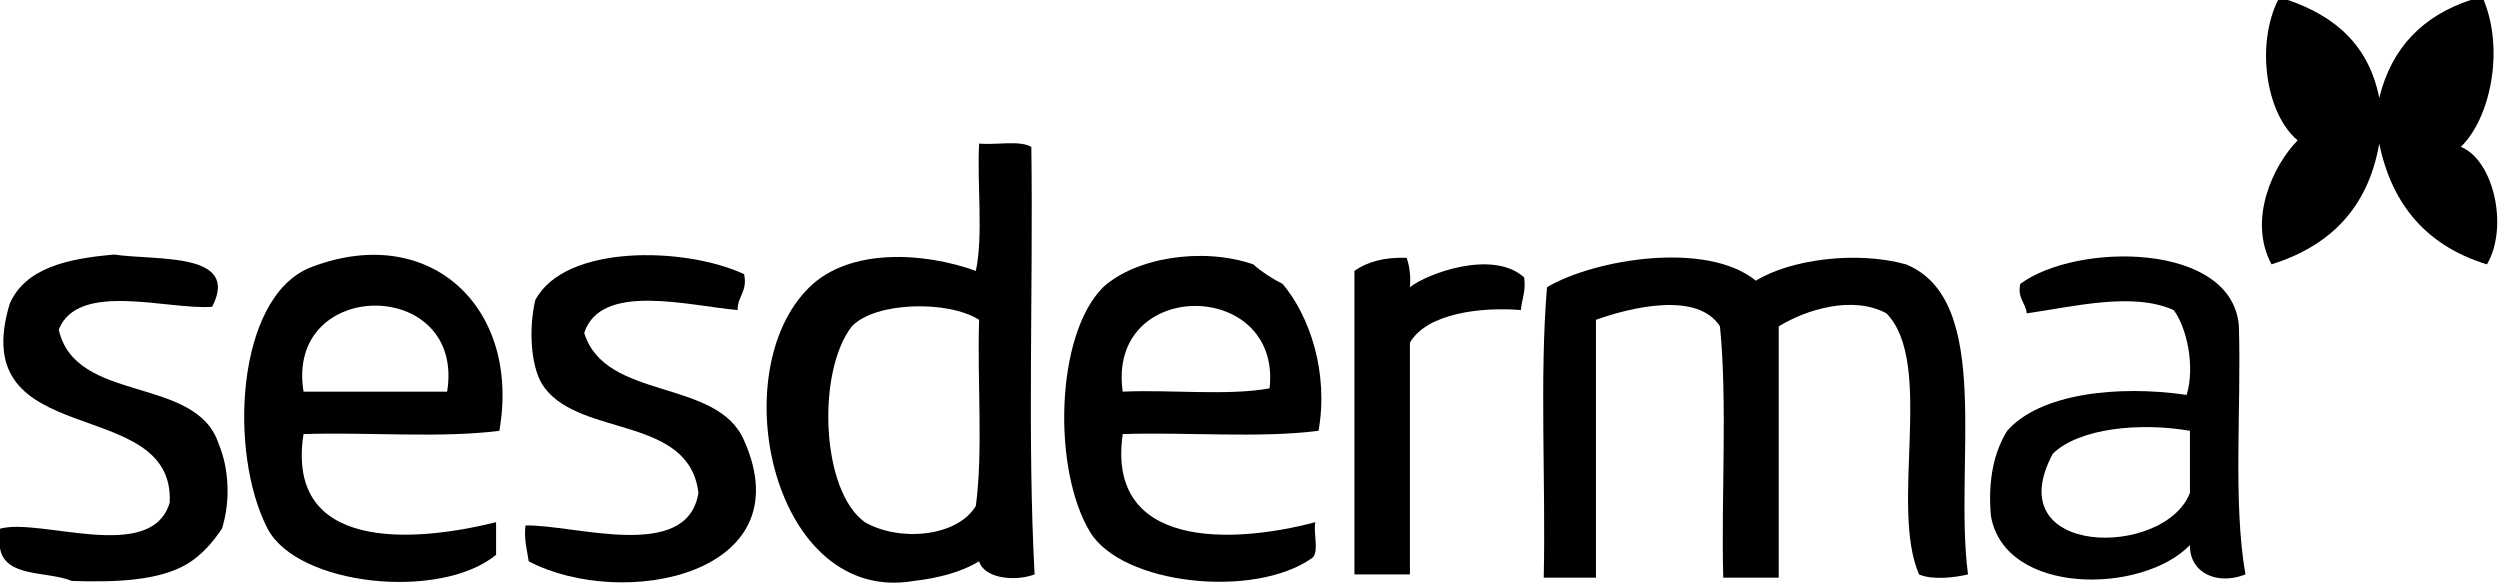
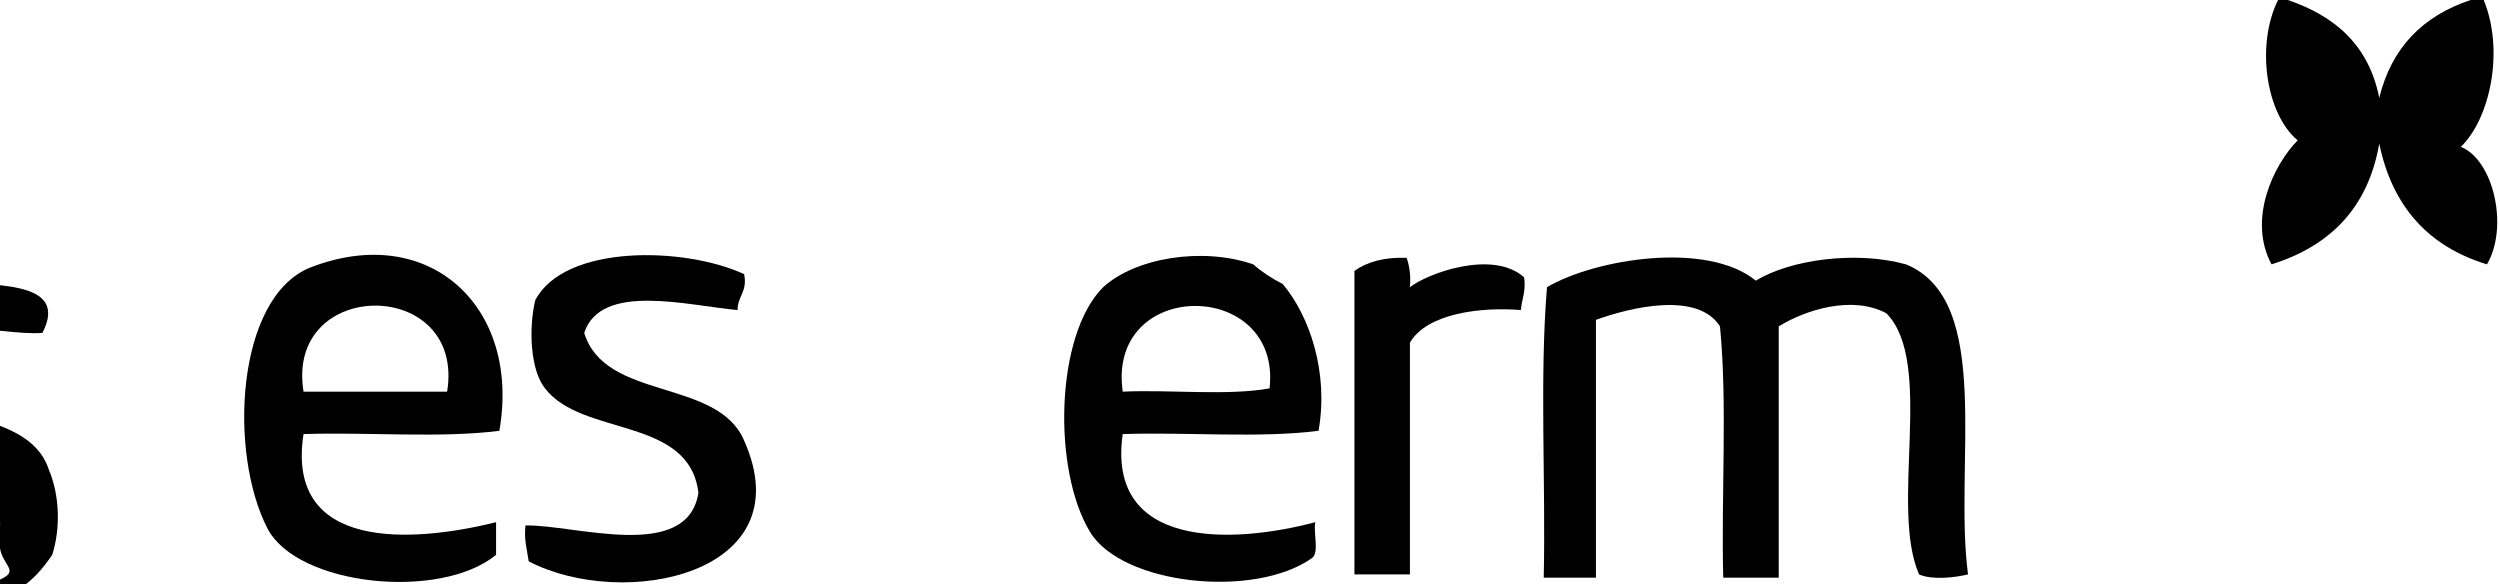
<svg xmlns="http://www.w3.org/2000/svg" version="1.1" id="Layer_1" x="0px" y="0px" width="765.904px" height="178.978px" viewBox="16.5 30.943 765.904 178.978" enable-background="new 16.5 30.943 765.904 178.978" xml:space="preserve">
  <g>
    <g>
      <path fill-rule="evenodd" clip-rule="evenodd" d="M714.413,30.943c1,0,1.999,0,2.999,0c14.414,4.917,24.826,13.836,27.997,29.996    c3.793-15.537,13.491-25.169,27.996-29.996c1.333,0,2.667,0,4,0c6.357,15.387,2.056,36.192-6.999,44.994    c10.05,4.003,14.724,24.608,7.998,35.996c-17.872-5.457-28.999-17.662-32.995-36.995c-3.454,19.876-15.24,31.421-32.996,36.995    c-7.33-13.623,0.402-30.229,7.999-37.996C710.624,65.794,707.582,44.597,714.413,30.943z" />
-       <path fill-rule="evenodd" clip-rule="evenodd" d="M332.461,75.937c0.602,43.392-1.245,89.234,1,130.984    c-6.017,2.256-15.393,1.271-16.998-4c-5.423,3.243-12.232,5.1-19.998,5.999c-42.975,7.374-58.679-63.871-31.996-89.988    c12.349-12.087,35.037-10.768,50.993-5c2.329-11.002,0.336-26.327,1-38.995C321.648,75.419,328.871,73.86,332.461,75.937z     M277.468,130.93c-10.787,13.87-9.49,50.379,4,59.993c10.632,6.114,28.357,4.502,33.996-5c2.266-17.065,0.383-38.278,1-56.993    C307.009,122.889,284.672,123.336,277.468,130.93z" />
-       <path fill-rule="evenodd" clip-rule="evenodd" d="M16.5,198.921c0-1.999,0-3.999,0-5.999c12.277-3.471,46.416,10.876,51.994-7.999    c1.626-33.686-62.937-14.989-48.994-60.992c4.811-10.853,17.549-13.78,31.996-14.998c12.699,1.906,38.758-0.944,29.996,15.998    c-13.358,1.062-41.065-8.047-46.994,6.999c5.136,22.861,42.117,13.877,48.994,34.996c3.172,7.492,3.668,17.601,1,25.996    c-2.958,4.375-6.373,8.292-10.999,10.999c-8.476,4.855-21.19,5.473-34.996,4.999C30.945,205.808,18.09,207.998,16.5,198.921z" />
+       <path fill-rule="evenodd" clip-rule="evenodd" d="M16.5,198.921c0-1.999,0-3.999,0-5.999c1.626-33.686-62.937-14.989-48.994-60.992c4.811-10.853,17.549-13.78,31.996-14.998c12.699,1.906,38.758-0.944,29.996,15.998    c-13.358,1.062-41.065-8.047-46.994,6.999c5.136,22.861,42.117,13.877,48.994,34.996c3.172,7.492,3.668,17.601,1,25.996    c-2.958,4.375-6.373,8.292-10.999,10.999c-8.476,4.855-21.19,5.473-34.996,4.999C30.945,205.808,18.09,207.998,16.5,198.921z" />
      <path fill-rule="evenodd" clip-rule="evenodd" d="M169.481,162.926c-18.02,2.311-40.312,0.35-59.993,1    c-5.578,35.949,33.334,33.378,58.993,26.997c0,3.332,0,6.665,0,9.998c-17.162,14.085-60.82,9.512-69.991-7.999    c-12.074-23.268-9.679-70.796,12.999-79.99C147.872,98.723,176.149,124.906,169.481,162.926z M109.489,150.928    c14.665,0,29.33,0,43.995,0C159.166,115.792,103.806,115.792,109.489,150.928z" />
      <path fill-rule="evenodd" clip-rule="evenodd" d="M244.472,114.932c1.092,5.424-2.018,6.648-2,10.999    c-15.33-1.365-41.896-8.587-46.994,6.999c6.41,20.92,40.858,13.803,48.994,32.996c18.28,41.012-36.984,52.077-65.992,36.995    c-0.493-3.507-1.491-6.508-1-10.999c15.022-0.321,49.614,11.379,52.993-9.998c-2.84-23.49-35.566-17.094-46.994-31.996    c-4.428-5.456-5.113-18.112-3-26.997C189.451,105.735,226.194,106.471,244.472,114.932z" />
      <path fill-rule="evenodd" clip-rule="evenodd" d="M420.449,162.926c-18.02,2.311-40.311,0.35-59.992,1    c-5.009,35.138,33.292,33.813,58.992,26.997c-0.633,3.366,1.288,9.287-0.999,10.998c-17.795,12.553-58.236,8.16-67.992-7.999    c-11.515-18.938-10.742-60.252,4-74.99c9.817-8.965,30.21-12.42,45.995-7c2.647,2.353,5.687,4.311,8.999,6    C417.71,127.708,423.617,145.044,420.449,162.926z M360.457,150.928c14.667-0.665,31.993,1.33,44.994-1    C409.209,116.246,355.518,115.938,360.457,150.928z" />
      <path fill-rule="evenodd" clip-rule="evenodd" d="M447.447,109.933c0.841,2.492,1.309,5.356,1,8.999    c5.168-4.15,25.414-11.68,34.995-3c0.591,4.256-0.719,6.613-1,9.999c-12.059-0.995-28.775,0.931-33.995,9.999    c0,23.663,0,47.327,0,70.991c-5.666,0-11.332,0-16.998,0c0-30.996,0-61.993,0-92.989    C435.352,111.17,440.531,109.683,447.447,109.933z" />
      <path fill-rule="evenodd" clip-rule="evenodd" d="M619.425,206.921c-4.235,1-10.935,1.774-14.998,0    c-9.11-20.887,4.841-64.834-9.999-79.99c-10.483-5.617-24.74-1.072-32.996,3.999c0,25.664,0,51.327,0,76.99    c-5.665,0-11.331,0-16.998,0c-0.656-25.34,1.319-53.313-0.999-76.99c-6.784-10.732-27.154-5.919-37.996-2    c0,26.331,0,52.66,0,78.99c-5.332,0-10.665,0-15.998,0c0.646-29.351-1.304-61.296,1-88.988c14.576-8.629,48.924-14.287,63.992-2    c10.537-6.502,30.793-9.223,45.994-5C627.394,122.961,615.004,173.345,619.425,206.921z" />
-       <path fill-rule="evenodd" clip-rule="evenodd" d="M704.414,206.921c-8.644,3.444-17.158-0.455-16.998-8.999    c-14.572,15.139-56.792,15.603-60.992-8.999c-0.947-11.279,1.058-19.607,4.999-25.997c9.994-11.41,33.803-14.093,54.993-10.999    c2.621-8.775,0.062-20.61-3.999-25.996c-12.739-5.692-31.077-0.908-44.995,1c-0.334-3.332-2.896-4.436-1.999-8.999    c17.197-12.792,65.133-12.918,66.991,12.998C703.166,156.175,700.573,184.765,704.414,206.921z M645.422,169.925    c-17.111,31.761,34.254,32.145,41.994,11.999c0-6.333,0-12.665,0-18.998C672.11,160.281,653.488,162.087,645.422,169.925z" />
    </g>
  </g>
</svg>